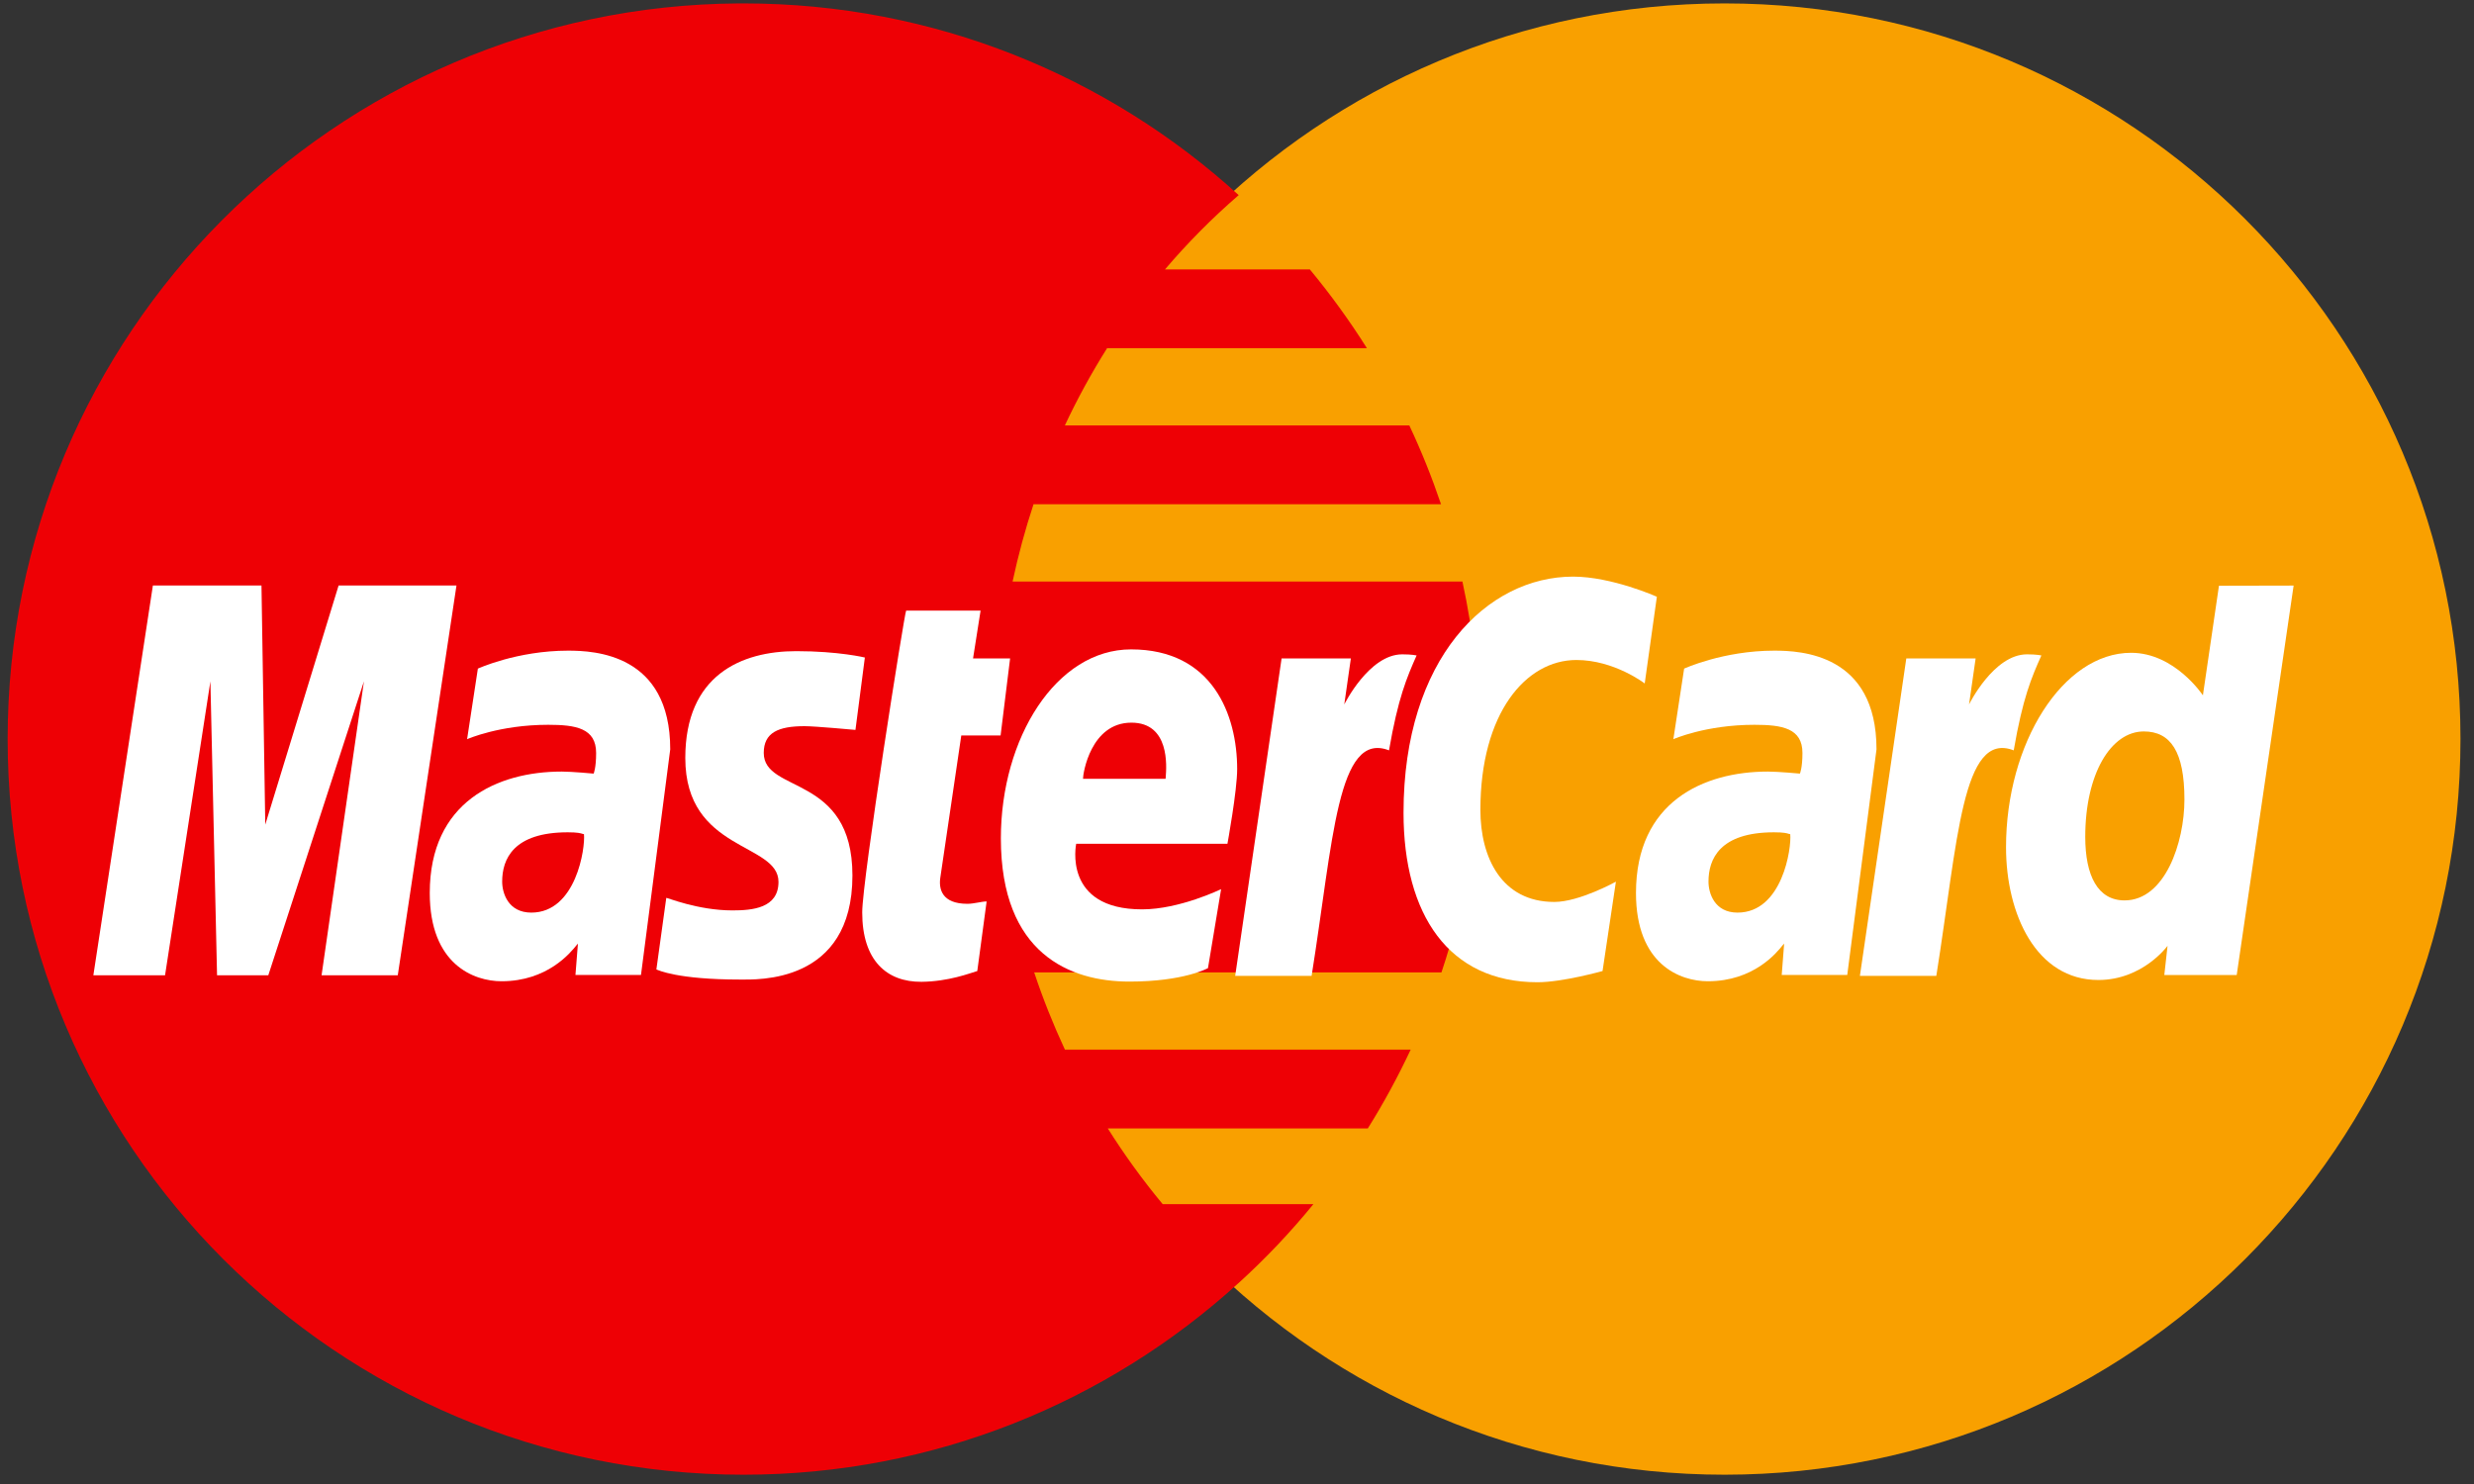
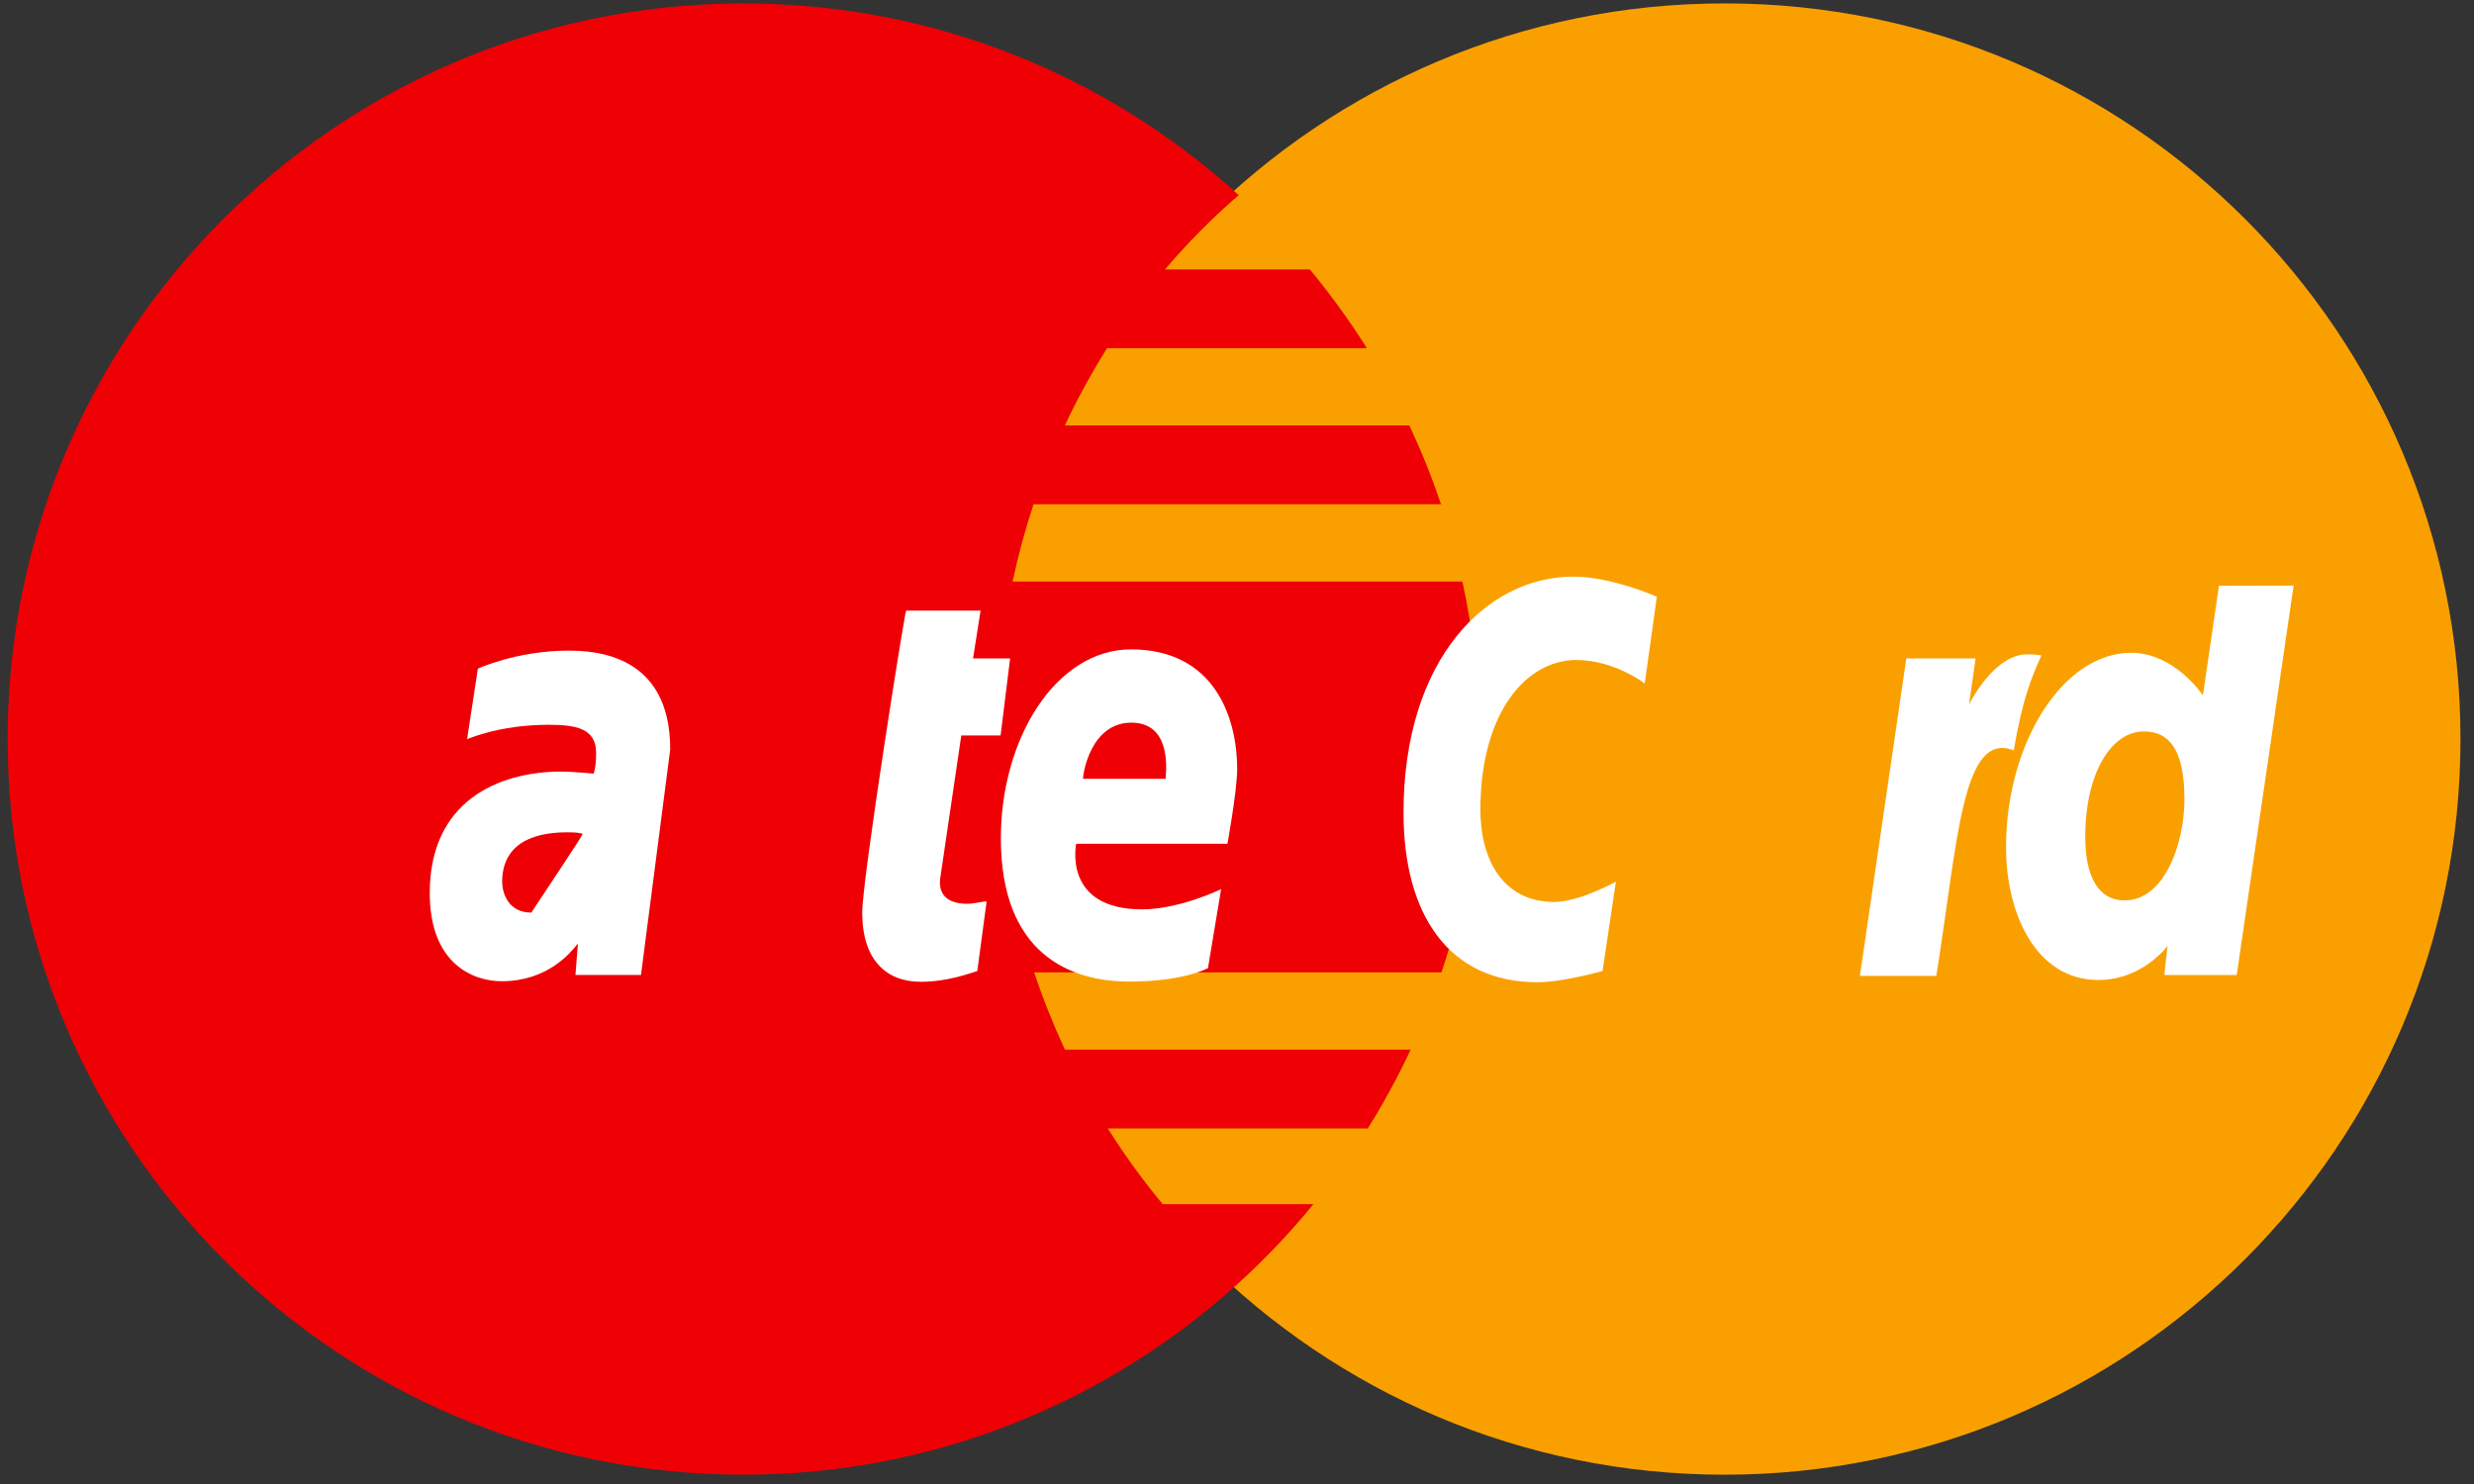
<svg xmlns="http://www.w3.org/2000/svg" width="45" height="27" viewBox="0 0 45 27" fill="none">
  <rect x="0" y="0" width="45" height="27" fill="#333333" stroke="none" />
  <path d="M44.754 13.447C44.755 20.837 38.766 26.828 31.372 26.831C23.981 26.833 17.987 20.843 17.985 13.453V13.447C17.983 6.056 23.974 0.063 31.366 0.062C38.758 0.059 44.752 6.049 44.754 13.44C44.754 13.44 44.754 13.443 44.754 13.447Z" fill="#F9A000" />
  <path d="M13.438 0.062C6.089 0.109 0.139 6.086 0.139 13.446C0.139 20.835 6.135 26.831 13.524 26.831C16.99 26.831 20.151 25.509 22.529 23.343L22.529 23.342H22.531C23.019 22.898 23.473 22.42 23.89 21.908H21.148C20.782 21.467 20.449 21.006 20.15 20.531H24.879C25.168 20.07 25.427 19.591 25.659 19.097H19.37C19.156 18.637 18.969 18.168 18.811 17.692H26.219C26.666 16.356 26.908 14.929 26.908 13.446C26.908 12.462 26.801 11.503 26.6 10.58H18.418C18.52 10.104 18.647 9.634 18.799 9.174H26.211C26.045 8.683 25.853 8.205 25.634 7.74H19.369C19.595 7.259 19.851 6.789 20.137 6.335H24.863C24.548 5.834 24.2 5.355 23.825 4.902H21.19C21.598 4.422 22.045 3.97 22.531 3.55C20.154 1.384 16.992 0.062 13.525 0.062C13.495 0.062 13.466 0.062 13.438 0.062Z" fill="#EE0005" />
  <path d="M17.776 17.667L17.946 16.401C17.853 16.401 17.717 16.444 17.597 16.444C17.126 16.444 17.073 16.169 17.104 15.965L17.485 13.381H18.2L18.373 11.979H17.699L17.836 11.109H16.482C16.453 11.142 15.683 16.009 15.683 16.6C15.683 17.477 16.13 17.868 16.761 17.863C17.255 17.858 17.64 17.707 17.776 17.667Z" fill="white" />
  <path fill-rule="evenodd" clip-rule="evenodd" d="M20.543 17.859C19.467 17.859 18.205 17.358 18.205 15.253C18.205 13.428 19.212 11.815 20.573 11.815C22.059 11.815 22.503 13.011 22.503 13.992C22.503 14.386 22.326 15.352 22.326 15.352H19.575C19.575 15.352 19.321 16.545 20.774 16.545C21.456 16.545 22.211 16.177 22.211 16.177L21.972 17.614C21.972 17.614 21.536 17.859 20.543 17.859ZM21.204 14.135C21.218 13.946 21.28 13.148 20.579 13.148C19.84 13.148 19.698 14.072 19.699 14.169H21.201C21.201 14.163 21.202 14.151 21.204 14.135Z" fill="white" />
  <path d="M29.149 17.667L29.392 16.041C29.392 16.041 28.727 16.41 28.272 16.41C27.312 16.41 26.927 15.601 26.927 14.736C26.927 12.976 27.753 12.008 28.673 12.008C29.362 12.008 29.916 12.435 29.916 12.435L30.137 10.857C30.137 10.857 29.316 10.491 28.613 10.491C27.05 10.491 25.529 11.981 25.529 14.786C25.529 16.642 26.351 17.871 27.966 17.871C28.422 17.871 29.149 17.667 29.149 17.667Z" fill="white" />
-   <path fill-rule="evenodd" clip-rule="evenodd" d="M8.692 12.165C8.692 12.165 9.404 11.838 10.332 11.838C10.811 11.838 12.191 11.894 12.191 13.634L11.659 17.738H10.467L10.512 17.168C10.509 17.169 10.5 17.18 10.484 17.2C10.376 17.334 9.957 17.853 9.123 17.853C8.623 17.853 7.817 17.552 7.817 16.247C7.817 14.588 9.047 14.038 10.217 14.038C10.401 14.038 10.798 14.075 10.798 14.075C10.798 14.075 10.843 13.974 10.843 13.7C10.843 13.249 10.475 13.187 9.971 13.187C9.084 13.187 8.496 13.449 8.496 13.449L8.692 12.165ZM9.664 16.604C10.479 16.604 10.648 15.428 10.622 15.177C10.613 15.176 10.605 15.174 10.596 15.171C10.562 15.16 10.507 15.143 10.328 15.143C9.335 15.143 9.134 15.633 9.134 16.04C9.134 16.25 9.244 16.604 9.664 16.604Z" fill="white" />
-   <path d="M13.458 17.822C13.762 17.822 15.505 17.907 15.505 15.928C15.505 14.077 13.892 14.442 13.892 13.699C13.892 13.33 14.155 13.212 14.635 13.212C14.826 13.212 15.56 13.28 15.56 13.28L15.731 11.963C15.731 11.963 15.256 11.847 14.483 11.847C13.481 11.847 12.465 12.286 12.465 13.791C12.465 15.499 14.16 15.326 14.16 16.045C14.16 16.524 13.686 16.564 13.321 16.564C12.69 16.564 12.122 16.325 12.119 16.336L11.939 17.638C11.97 17.65 12.322 17.822 13.458 17.822Z" fill="white" />
+   <path fill-rule="evenodd" clip-rule="evenodd" d="M8.692 12.165C8.692 12.165 9.404 11.838 10.332 11.838C10.811 11.838 12.191 11.894 12.191 13.634L11.659 17.738H10.467L10.512 17.168C10.509 17.169 10.5 17.18 10.484 17.2C10.376 17.334 9.957 17.853 9.123 17.853C8.623 17.853 7.817 17.552 7.817 16.247C7.817 14.588 9.047 14.038 10.217 14.038C10.401 14.038 10.798 14.075 10.798 14.075C10.798 14.075 10.843 13.974 10.843 13.7C10.843 13.249 10.475 13.187 9.971 13.187C9.084 13.187 8.496 13.449 8.496 13.449L8.692 12.165ZM9.664 16.604C10.613 15.176 10.605 15.174 10.596 15.171C10.562 15.16 10.507 15.143 10.328 15.143C9.335 15.143 9.134 15.633 9.134 16.04C9.134 16.25 9.244 16.604 9.664 16.604Z" fill="white" />
  <path fill-rule="evenodd" clip-rule="evenodd" d="M40.069 12.651L40.361 10.657L41.719 10.654L40.684 17.739H39.367L39.426 17.208C39.426 17.208 38.978 17.83 38.167 17.83C37.039 17.83 36.488 16.635 36.488 15.414C36.488 13.522 37.522 11.877 38.763 11.877C39.559 11.877 40.069 12.651 40.069 12.651ZM38.644 16.382C39.378 16.382 39.733 15.332 39.733 14.546C39.733 13.678 39.482 13.308 38.994 13.308C38.4 13.308 37.929 14.072 37.929 15.226C37.929 15.932 38.157 16.382 38.644 16.382Z" fill="white" />
-   <path d="M3.002 17.745L3.827 12.396L3.948 17.745H4.88L6.62 12.396L5.849 17.745H7.235L8.303 10.652H6.159L4.825 15.003L4.756 10.652H2.781L1.698 17.745H3.002Z" fill="white" />
-   <path d="M23.857 17.755C24.251 15.29 24.324 13.287 25.265 13.652C25.43 12.698 25.588 12.329 25.767 11.925C25.767 11.925 25.683 11.905 25.506 11.905C24.901 11.905 24.451 12.817 24.451 12.817L24.571 11.98H23.311L22.467 17.755H23.857Z" fill="white" />
-   <path fill-rule="evenodd" clip-rule="evenodd" d="M30.633 12.165C30.633 12.165 31.344 11.838 32.272 11.838C32.753 11.838 34.132 11.894 34.132 13.634L33.6 17.738H32.408L32.452 17.168C32.449 17.169 32.44 17.18 32.425 17.198C32.319 17.331 31.9 17.853 31.064 17.853C30.564 17.853 29.757 17.552 29.757 16.247C29.757 14.588 30.986 14.038 32.156 14.038C32.342 14.038 32.739 14.075 32.739 14.075C32.739 14.075 32.785 13.974 32.785 13.7C32.785 13.249 32.415 13.187 31.912 13.187C31.024 13.187 30.437 13.449 30.437 13.449L30.633 12.165ZM31.604 16.604C32.421 16.604 32.589 15.428 32.563 15.177C32.554 15.176 32.546 15.174 32.536 15.171C32.502 15.16 32.448 15.143 32.268 15.143C31.277 15.143 31.076 15.633 31.076 16.04C31.076 16.25 31.185 16.604 31.604 16.604Z" fill="white" />
  <path d="M35.22 17.755C35.614 15.29 35.687 13.287 36.628 13.652C36.792 12.698 36.951 12.329 37.131 11.925C37.131 11.925 37.046 11.905 36.869 11.905C36.263 11.905 35.815 12.817 35.815 12.817L35.935 11.98H34.674L33.83 17.755H35.22L35.22 17.755Z" fill="white" />
</svg>